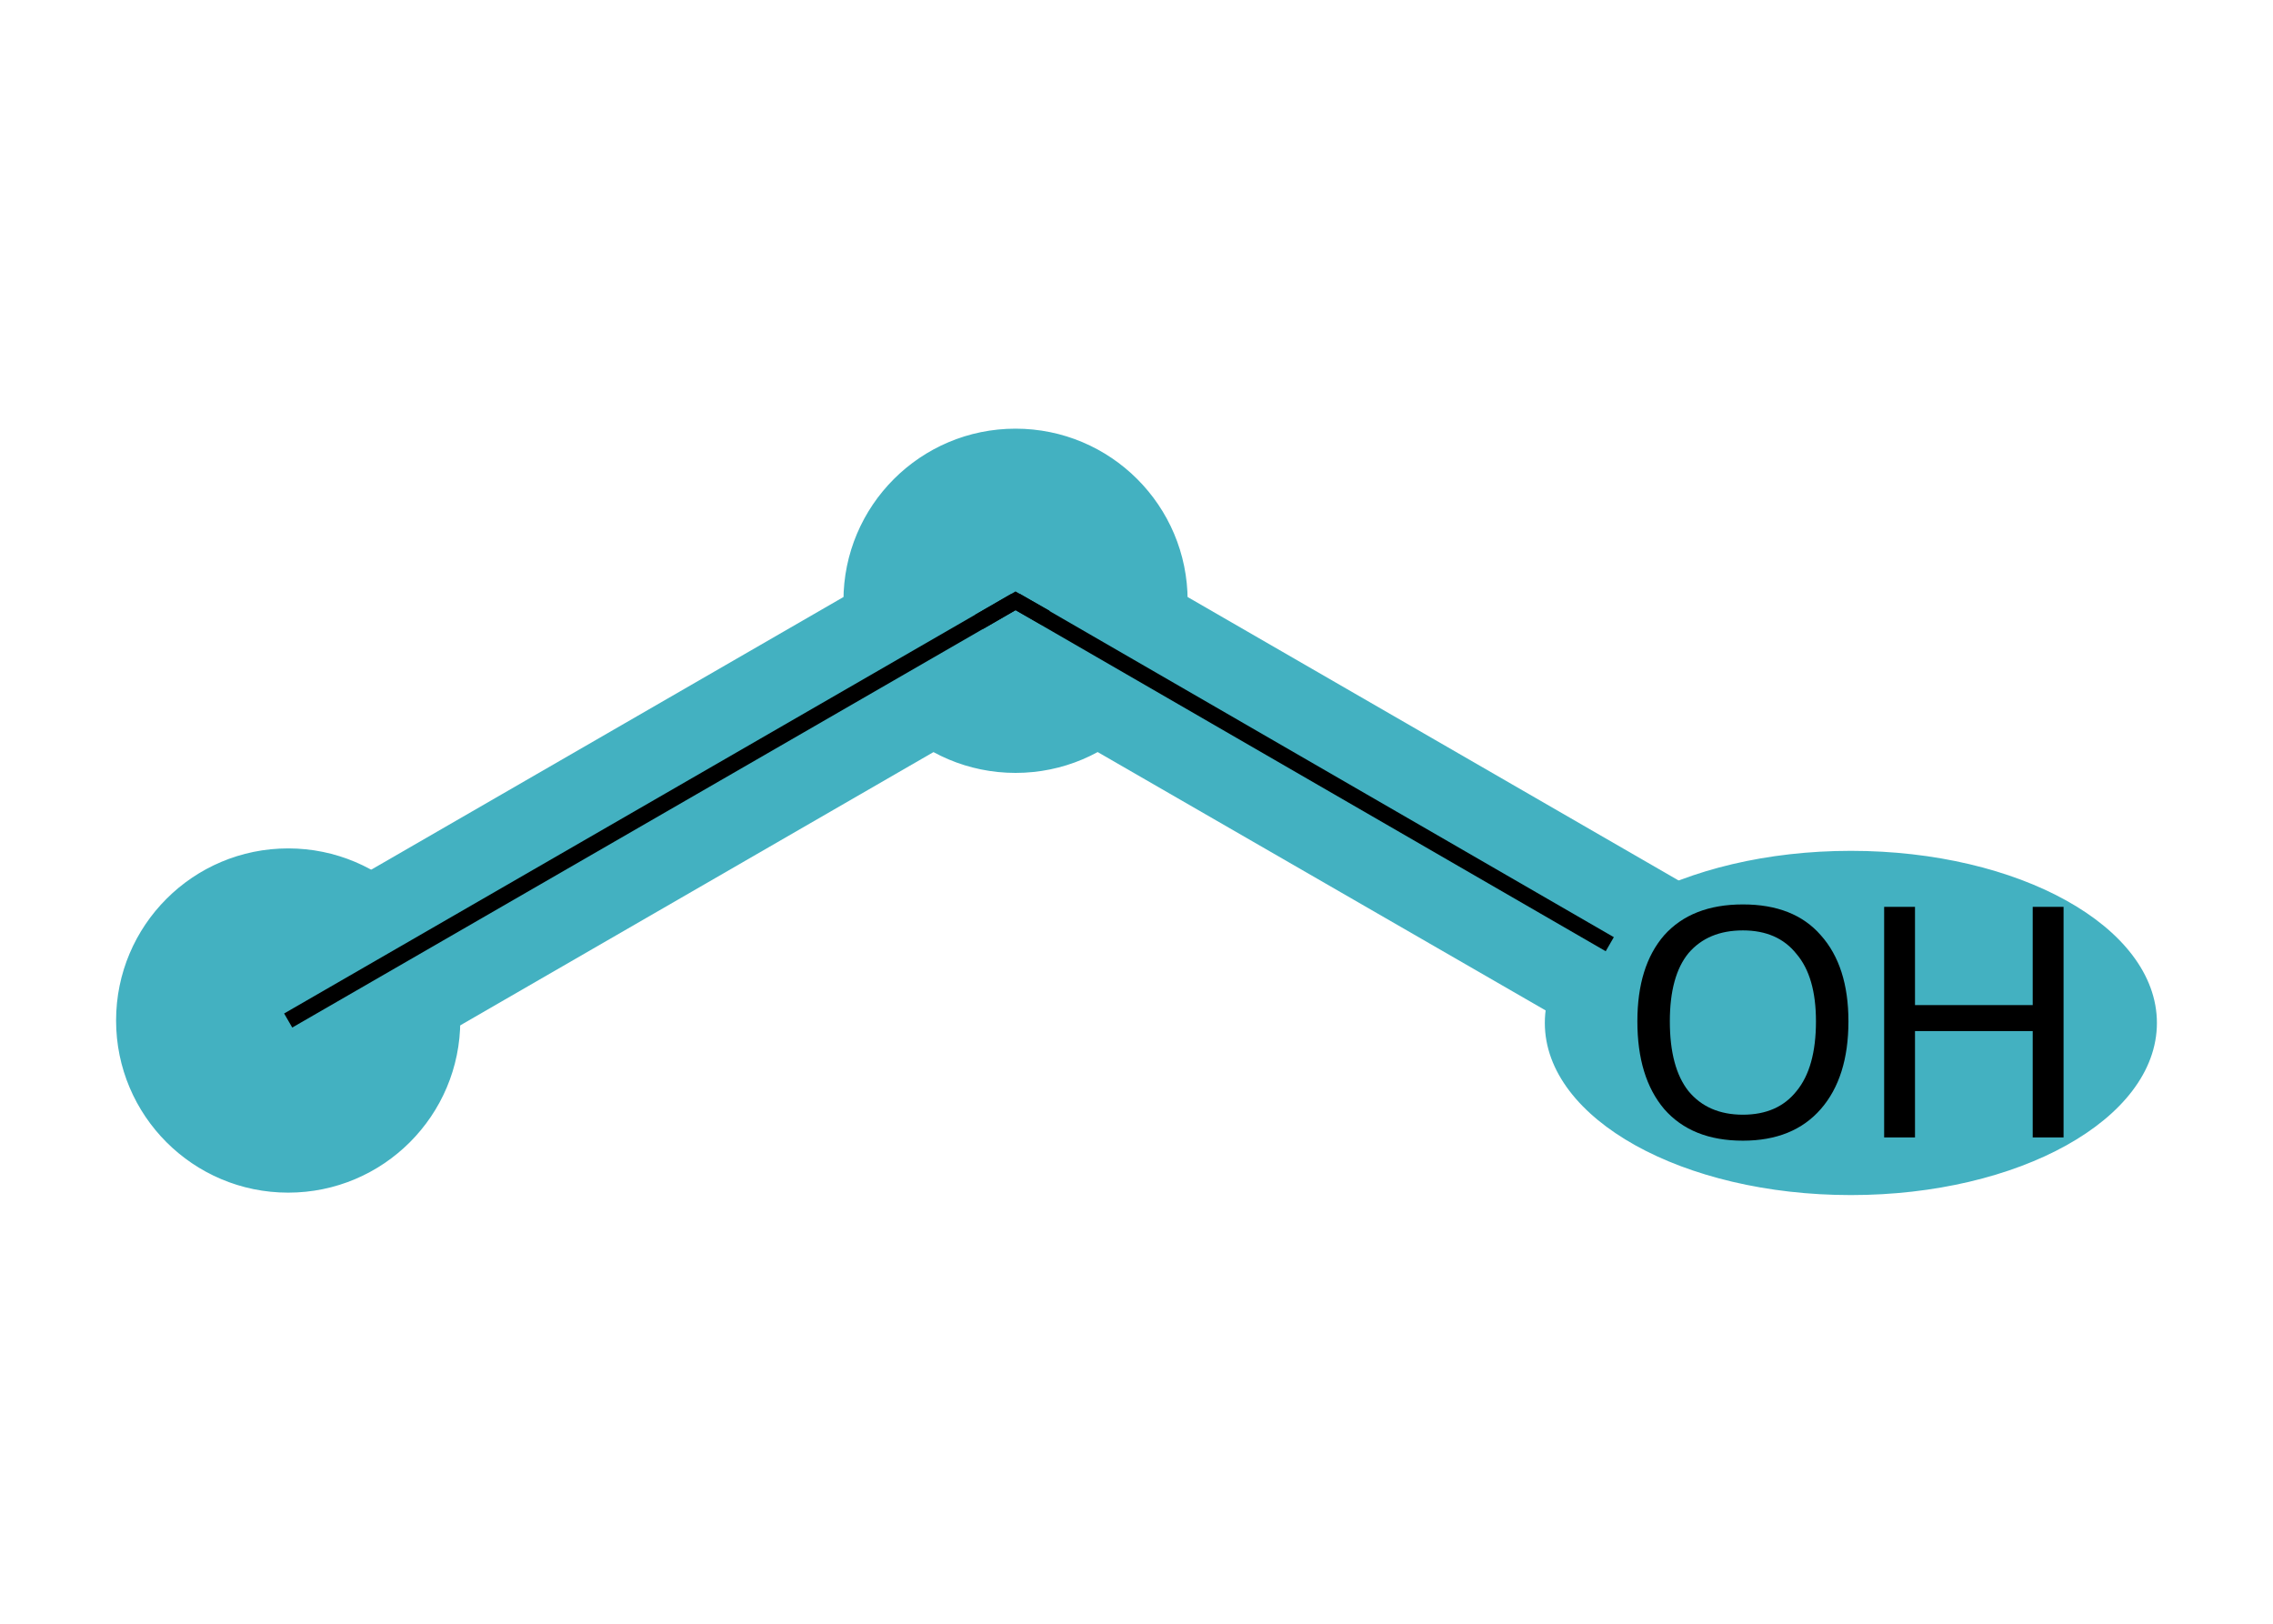
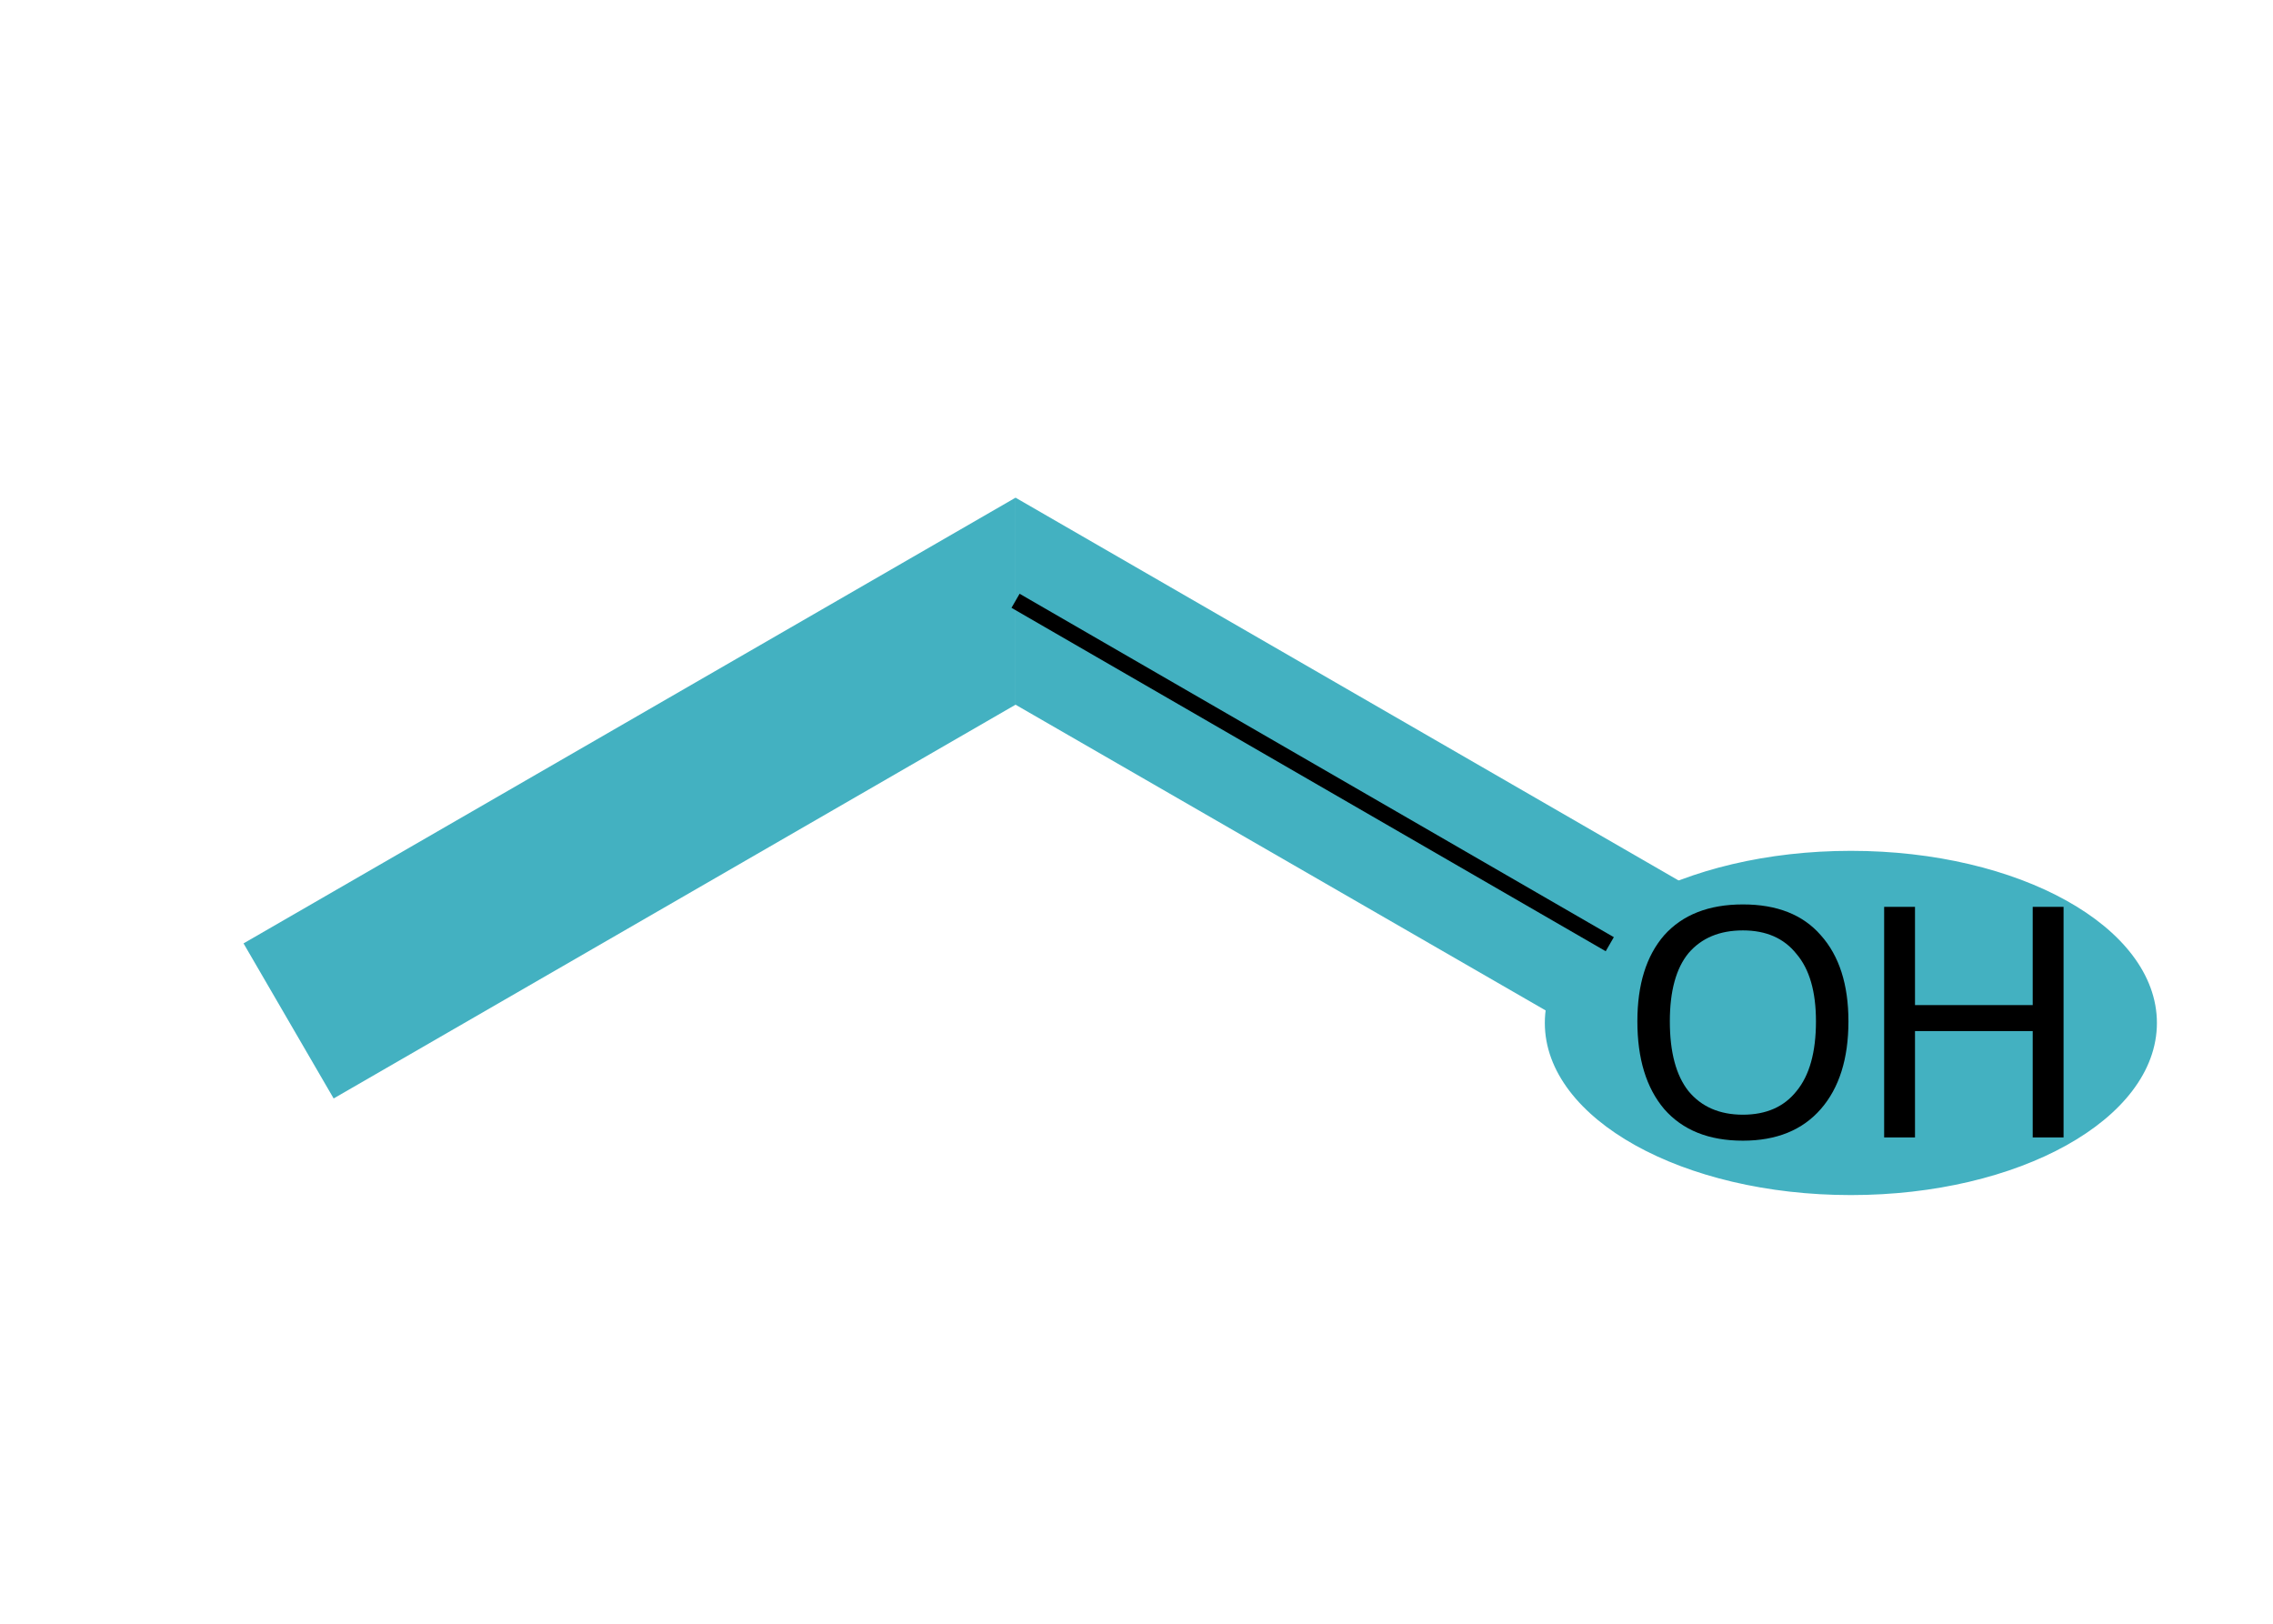
<svg xmlns="http://www.w3.org/2000/svg" version="1.1" baseProfile="full" xml:space="preserve" width="280px" height="200px" viewBox="0 0 280 200">
-   <rect style="opacity:1.0;fill:#FFFFFF;stroke:none" width="280.0" height="200.0" x="0.0" y="0.0"> </rect>
  <path class="bond-0 atom-0 atom-1" d="M 125.1,61.3 L 125.1,86.8 L 41.1,135.3 L 30.0,116.2 Z" style="fill:#43B1C1;fill-rule:evenodd;fill-opacity:1;stroke:#43B1C1;stroke-width:0.0px;stroke-linecap:butt;stroke-linejoin:miter;stroke-miterlimit:10;stroke-opacity:1;" />
  <path class="bond-1 atom-1 atom-2" d="M 125.1,61.3 L 220.2,116.2 L 209.2,135.3 L 125.1,86.8 Z" style="fill:#43B1C1;fill-rule:evenodd;fill-opacity:1;stroke:#43B1C1;stroke-width:0.0px;stroke-linecap:butt;stroke-linejoin:miter;stroke-miterlimit:10;stroke-opacity:1;" />
-   <ellipse cx="35.5" cy="125.7" rx="20.7" ry="20.7" class="atom-0" style="fill:#43B1C1;fill-rule:evenodd;stroke:#43B1C1;stroke-width:1.0px;stroke-linecap:butt;stroke-linejoin:miter;stroke-opacity:1" />
-   <ellipse cx="125.1" cy="74.0" rx="20.7" ry="20.7" class="atom-1" style="fill:#43B1C1;fill-rule:evenodd;stroke:#43B1C1;stroke-width:1.0px;stroke-linecap:butt;stroke-linejoin:miter;stroke-opacity:1" />
  <ellipse cx="228.0" cy="126.0" rx="37.2" ry="20.7" class="atom-2" style="fill:#43B1C1;fill-rule:evenodd;stroke:#43B1C1;stroke-width:1.0px;stroke-linecap:butt;stroke-linejoin:miter;stroke-opacity:1" />
-   <path class="bond-0 atom-0 atom-1" d="M 35.5,125.7 L 125.1,74.0" style="fill:none;fill-rule:evenodd;stroke:#000000;stroke-width:2.0px;stroke-linecap:butt;stroke-linejoin:miter;stroke-opacity:1" />
  <path class="bond-1 atom-1 atom-2" d="M 125.1,74.0 L 198.3,116.3" style="fill:none;fill-rule:evenodd;stroke:#000000;stroke-width:2.0px;stroke-linecap:butt;stroke-linejoin:miter;stroke-opacity:1" />
-   <path d="M 120.6,76.6 L 125.1,74.0 L 128.8,76.1" style="fill:none;stroke:#000000;stroke-width:2.0px;stroke-linecap:butt;stroke-linejoin:miter;stroke-miterlimit:10;stroke-opacity:1;" />
  <path class="atom-2" d="M 201.7 125.8 Q 201.7 119.0, 205.0 115.2 Q 208.4 111.4, 214.7 111.4 Q 221.0 111.4, 224.3 115.2 Q 227.7 119.0, 227.7 125.8 Q 227.7 132.7, 224.3 136.6 Q 220.9 140.5, 214.7 140.5 Q 208.4 140.5, 205.0 136.6 Q 201.7 132.7, 201.7 125.8 M 214.7 137.3 Q 219.0 137.3, 221.3 134.4 Q 223.7 131.5, 223.7 125.8 Q 223.7 120.3, 221.3 117.5 Q 219.0 114.6, 214.7 114.6 Q 210.4 114.6, 208.0 117.4 Q 205.7 120.2, 205.7 125.8 Q 205.7 131.5, 208.0 134.4 Q 210.4 137.3, 214.7 137.3 " fill="#000000" />
  <path class="atom-2" d="M 232.1 111.7 L 235.9 111.7 L 235.9 123.8 L 250.4 123.8 L 250.4 111.7 L 254.2 111.7 L 254.2 140.1 L 250.4 140.1 L 250.4 127.0 L 235.9 127.0 L 235.9 140.1 L 232.1 140.1 L 232.1 111.7 " fill="#000000" />
</svg>